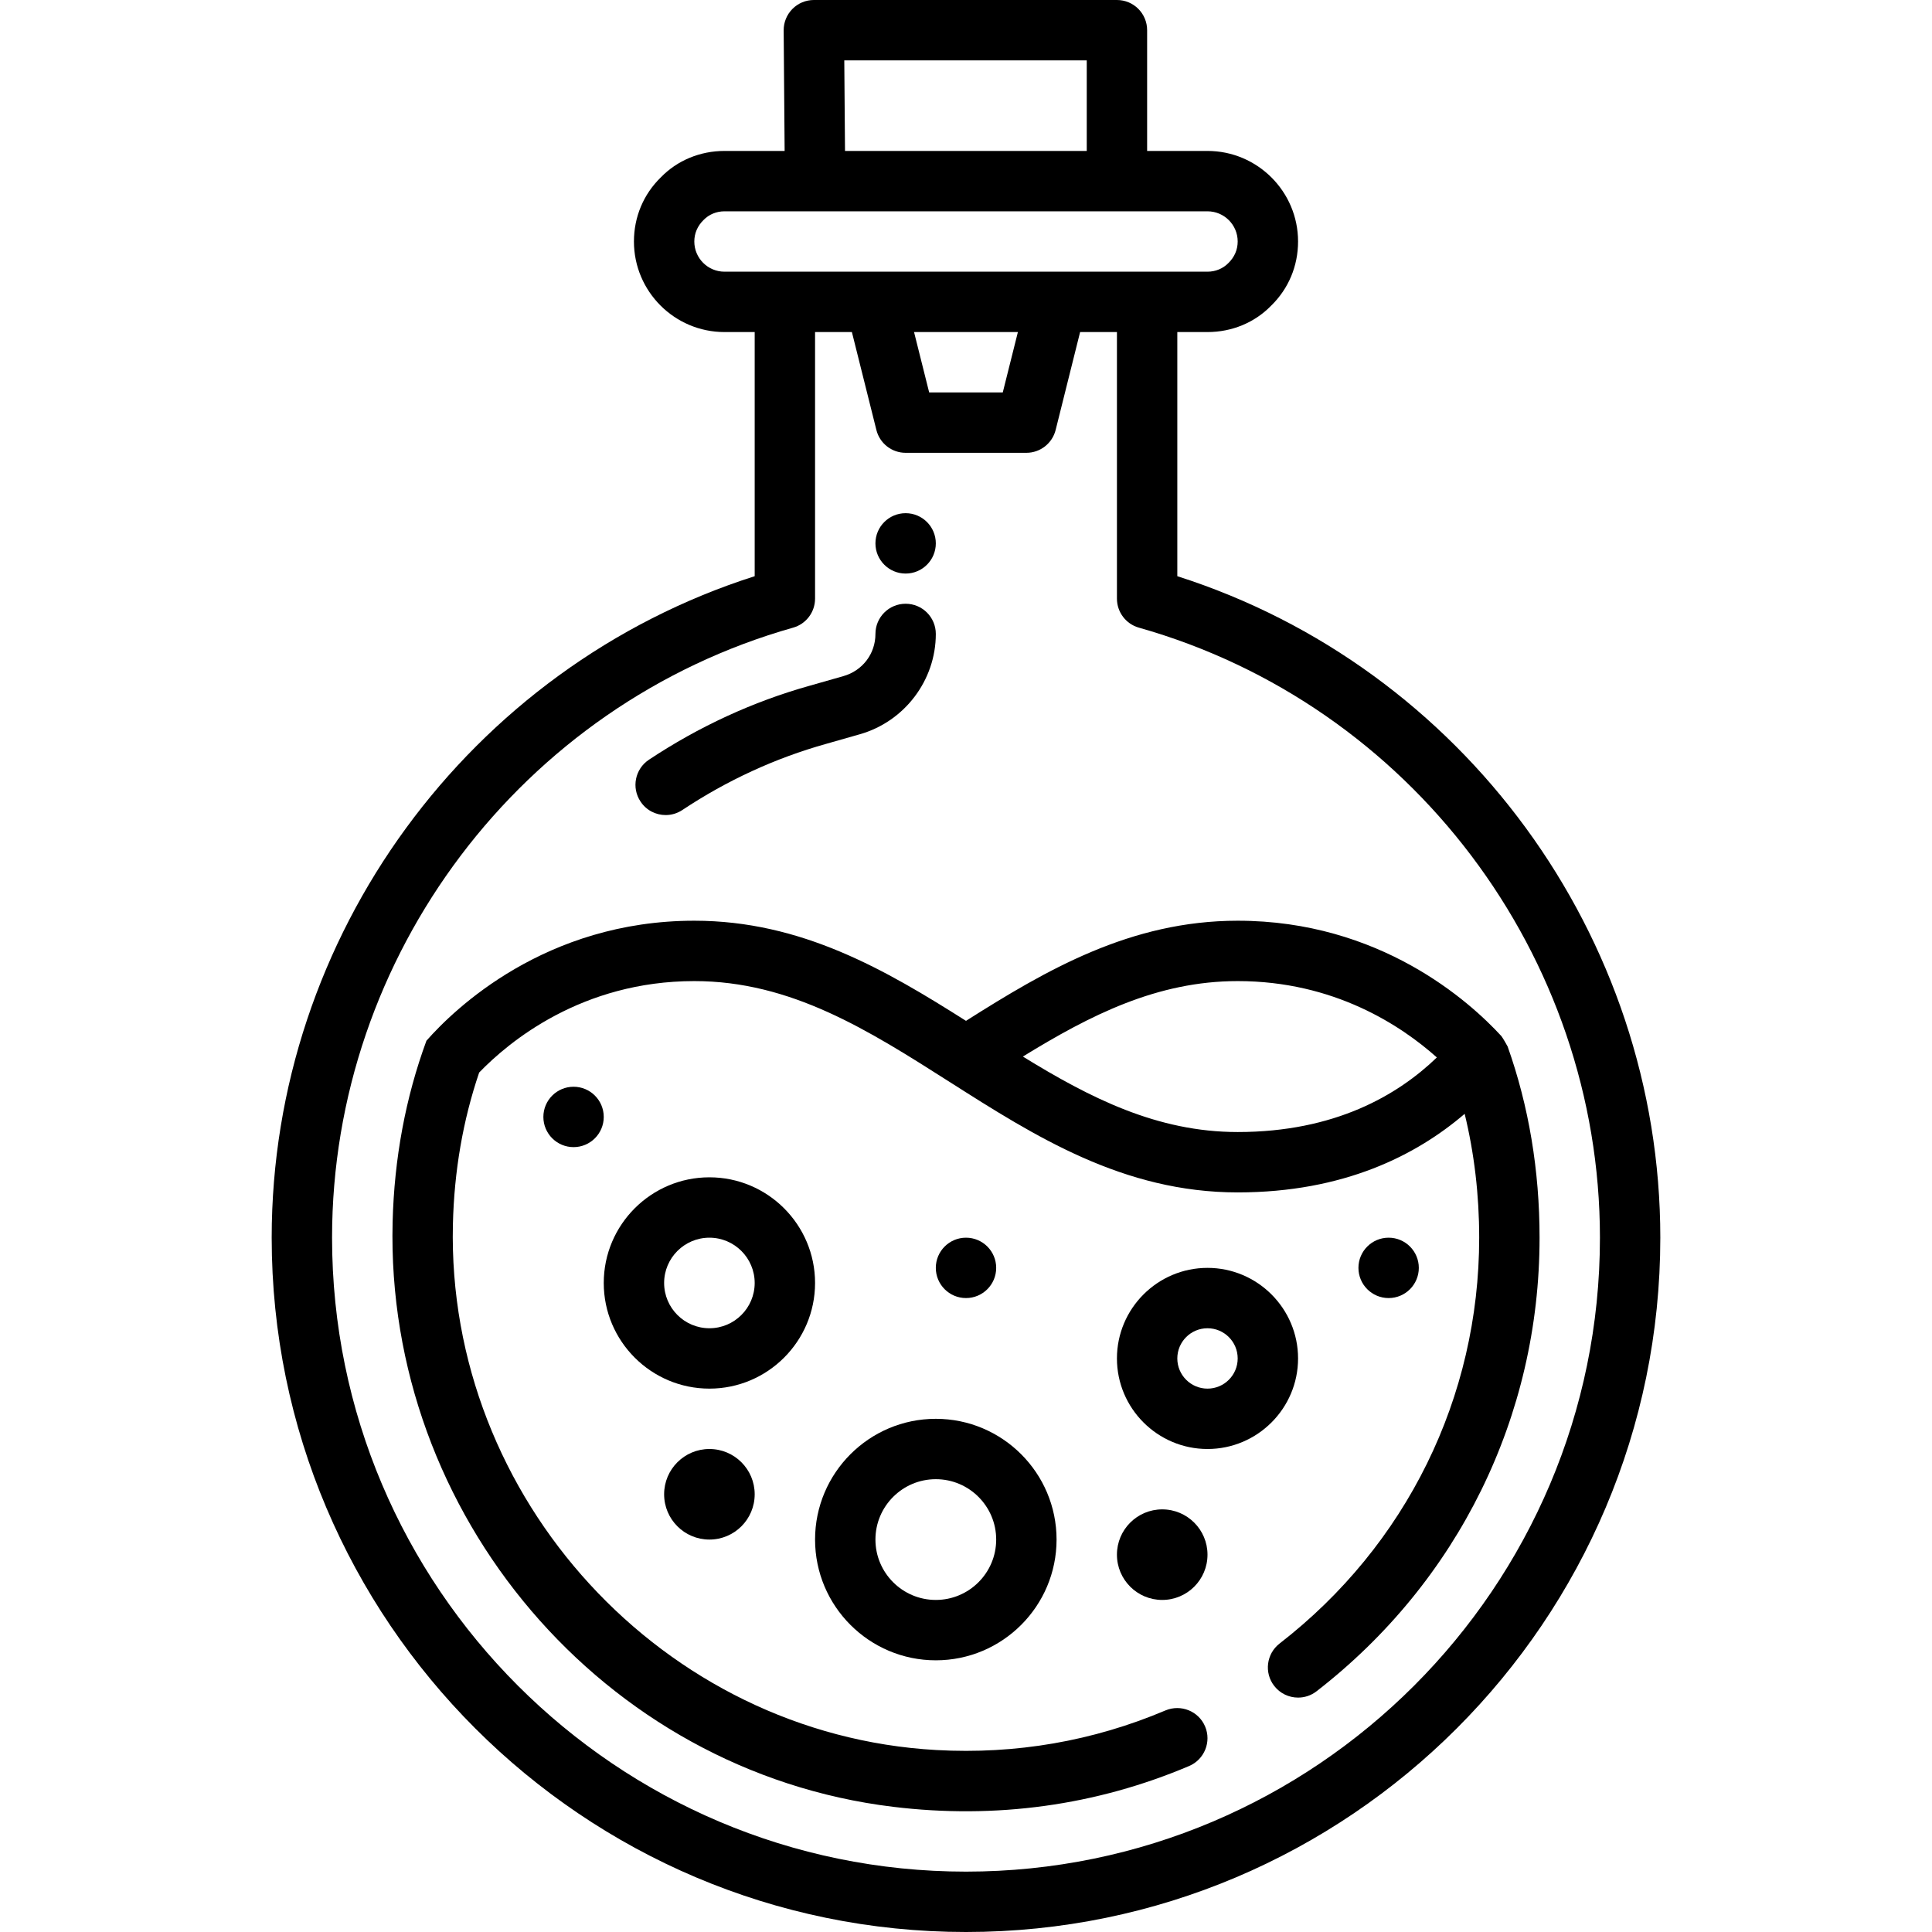
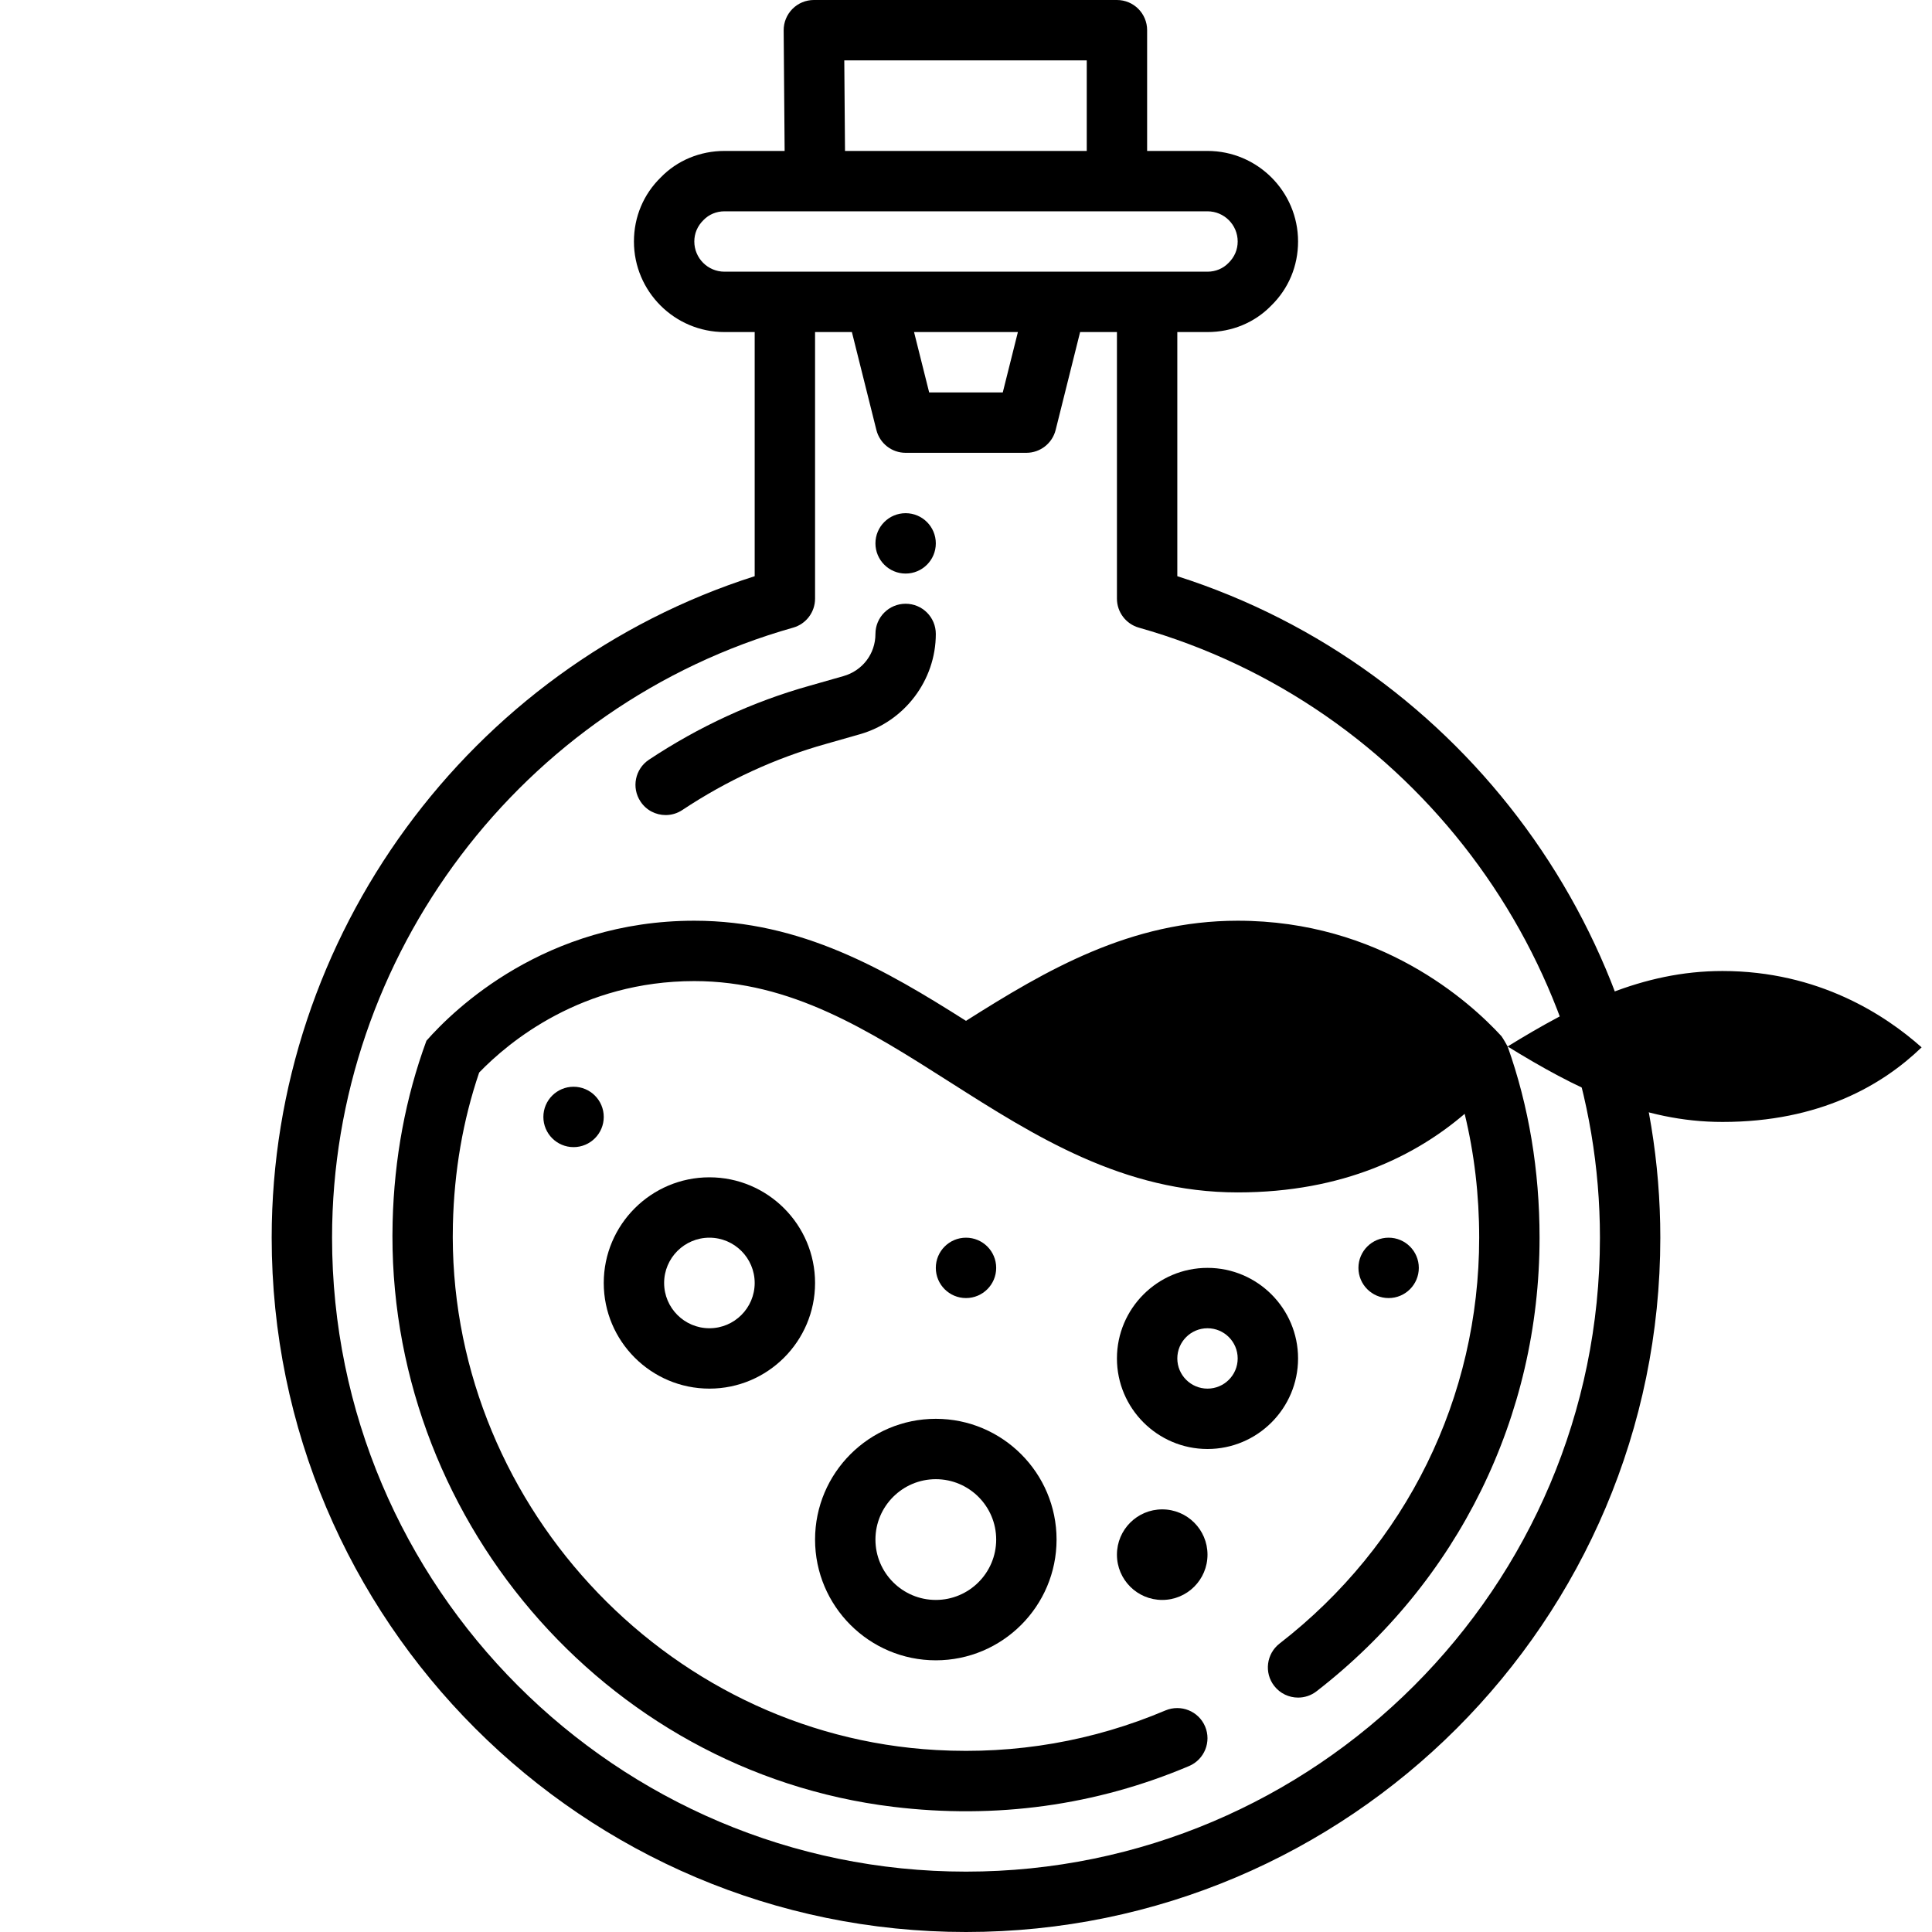
<svg xmlns="http://www.w3.org/2000/svg" id="Layer_1" enable-background="new 0 0 64 64" height="512" viewBox="0 0 64 64" width="512">
  <g>
    <path d="m39 19.087v-8.087h1c.812 0 1.566-.316 2.107-.873.577-.561.893-1.315.893-2.127 0-1.654-1.346-3-3-3h-2v-4c0-.553-.447-1-1-1h-10.04c-.267 0-.522.106-.71.296s-.292.445-.29.712l.032 3.992h-1.992c-.812 0-1.566.316-2.107.873-.577.561-.893 1.315-.893 2.127 0 1.654 1.346 3 3 3h1v8.087c-9.458 3.018-16 11.922-16 21.913 0 12.683 10.317 23 23 23s23-10.317 23-23c0-9.991-6.542-18.895-16-21.913zm-11.032-17.087h8.032v3h-8.008zm-4.968 6c0-.267.103-.514.307-.713.179-.184.426-.287.693-.287h16c.552 0 1 .448 1 1 0 .267-.103.514-.307.713-.179.184-.426.287-.693.287h-16c-.552 0-1-.448-1-1zm10.719 3-.501 2h-2.438l-.501-2zm-1.719 51c-11.579 0-21-9.421-21-21 0-9.355 6.28-17.665 15.272-20.208.431-.121.728-.515.728-.962v-8.83h1.22l.811 3.242c.111.446.51.758.969.758h4c.459 0 .858-.313.97-.758l.81-3.242h1.22v8.83c0 .447.297.841.728.962 8.992 2.543 15.272 10.853 15.272 20.208 0 11.579-9.421 21-21 21z" />
    <path d="m22.051 27c.19 0 .382-.054.552-.167 1.481-.983 3.082-1.721 4.762-2.191l1.119-.319c1.481-.422 2.516-1.788 2.516-3.323 0-.553-.447-1-1-1s-1 .447-1 1c0 .656-.427 1.218-1.064 1.398l-1.116.318c-1.877.526-3.668 1.352-5.322 2.45-.461.306-.586.926-.28 1.386.191.291.509.448.833.448z" />
-     <path d="m49.942 34.666c-.007-.02-.177-.311-.206-.343-1.056-1.149-4.022-3.823-8.736-3.823-3.552 0-6.339 1.632-9 3.317-2.661-1.685-5.448-3.317-9-3.317-4.937 0-7.957 2.933-8.874 3.976-.691 1.88-1.067 3.899-1.12 6.007-.242 9.675 6.964 18.198 16.571 19.369 3.412.416 6.734-.044 9.813-1.35.508-.216.746-.803.53-1.312-.217-.509-.803-.742-1.312-.53-2.394 1.015-4.956 1.46-7.593 1.312-9.056-.506-16.224-8.343-16.012-17.41.041-1.764.333-3.454.87-5.033.982-1.017 3.396-3.029 7.127-3.029 3.209 0 5.761 1.624 8.463 3.344 2.825 1.798 5.746 3.656 9.537 3.656 3.513 0 5.921-1.234 7.519-2.603.318 1.31.481 2.684.481 4.103 0 5.289-2.41 10.189-6.612 13.444-.437.339-.517.967-.179 1.403.197.255.493.388.792.388.214 0 .43-.068.611-.209 4.696-3.637 7.388-9.114 7.388-15.026 0-2.224-.355-4.354-1.058-6.334zm-16.058.334c2.227-1.37 4.444-2.5 7.116-2.5 3.189 0 5.406 1.467 6.598 2.529-1.292 1.246-3.373 2.471-6.598 2.471-2.672 0-4.889-1.13-7.116-2.5z" />
+     <path d="m49.942 34.666c-.007-.02-.177-.311-.206-.343-1.056-1.149-4.022-3.823-8.736-3.823-3.552 0-6.339 1.632-9 3.317-2.661-1.685-5.448-3.317-9-3.317-4.937 0-7.957 2.933-8.874 3.976-.691 1.88-1.067 3.899-1.12 6.007-.242 9.675 6.964 18.198 16.571 19.369 3.412.416 6.734-.044 9.813-1.35.508-.216.746-.803.53-1.312-.217-.509-.803-.742-1.312-.53-2.394 1.015-4.956 1.46-7.593 1.312-9.056-.506-16.224-8.343-16.012-17.41.041-1.764.333-3.454.87-5.033.982-1.017 3.396-3.029 7.127-3.029 3.209 0 5.761 1.624 8.463 3.344 2.825 1.798 5.746 3.656 9.537 3.656 3.513 0 5.921-1.234 7.519-2.603.318 1.31.481 2.684.481 4.103 0 5.289-2.41 10.189-6.612 13.444-.437.339-.517.967-.179 1.403.197.255.493.388.792.388.214 0 .43-.068.611-.209 4.696-3.637 7.388-9.114 7.388-15.026 0-2.224-.355-4.354-1.058-6.334zc2.227-1.37 4.444-2.5 7.116-2.5 3.189 0 5.406 1.467 6.598 2.529-1.292 1.246-3.373 2.471-6.598 2.471-2.672 0-4.889-1.13-7.116-2.5z" />
    <path d="m31 55c2.206 0 4-1.794 4-4s-1.794-4-4-4-4 1.794-4 4 1.794 4 4 4zm0-6c1.103 0 2 .897 2 2s-.897 2-2 2-2-.897-2-2 .897-2 2-2z" />
    <path d="m27 42.5c0-1.93-1.57-3.5-3.5-3.5s-3.5 1.57-3.5 3.5 1.57 3.5 3.5 3.5 3.5-1.57 3.5-3.5zm-3.5 1.5c-.827 0-1.5-.673-1.5-1.5s.673-1.5 1.5-1.5 1.5.673 1.5 1.5-.673 1.5-1.5 1.5z" />
    <path d="m43 45c0-1.654-1.346-3-3-3s-3 1.346-3 3 1.346 3 3 3 3-1.346 3-3zm-4 0c0-.552.448-1 1-1s1 .448 1 1-.448 1-1 1-1-.448-1-1z" />
    <circle cx="30" cy="18" r="1" />
    <circle cx="32" cy="42" r="1" />
    <circle cx="46" cy="42" r="1" />
    <circle cx="38.5" cy="51.5" r="1.5" />
    <circle cx="19" cy="37" r="1" />
-     <circle cx="23.5" cy="49.5" r="1.5" />
  </g>
</svg>